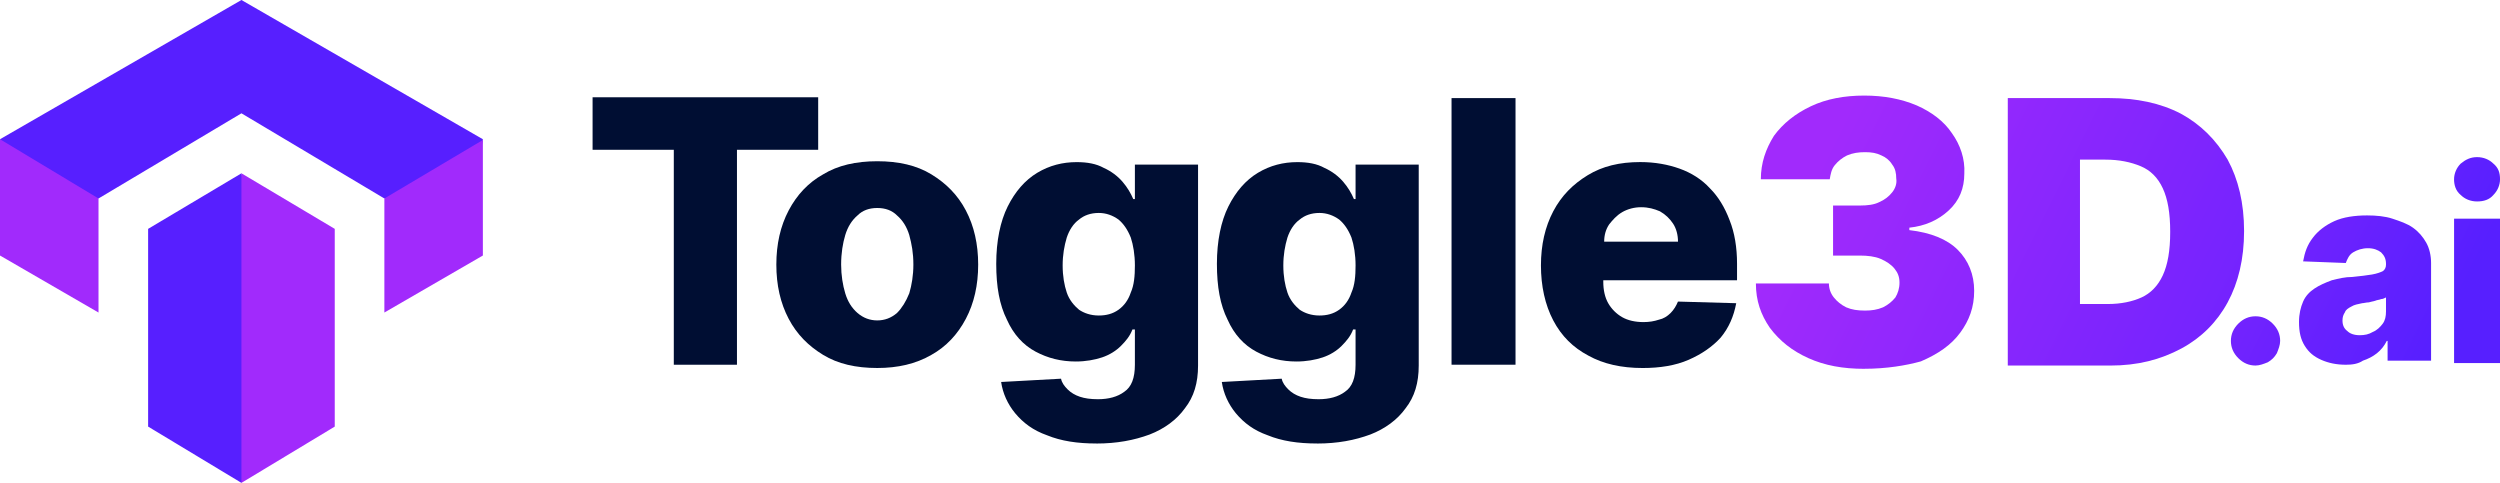
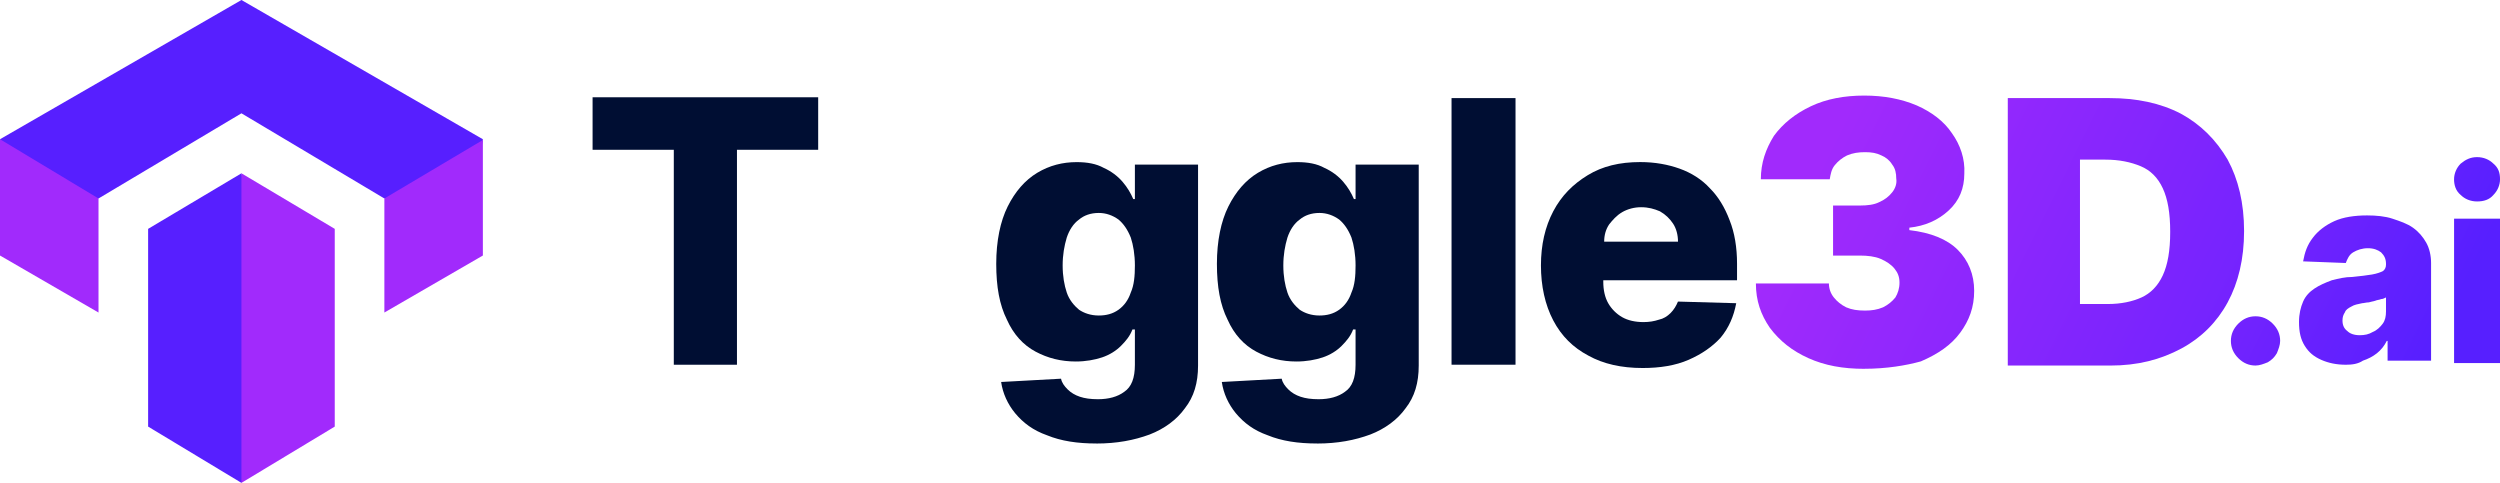
<svg xmlns="http://www.w3.org/2000/svg" xmlns:xlink="http://www.w3.org/1999/xlink" id="Layer_2" viewBox="0 0 1035.47 200">
  <defs>
    <style>.cls-1{fill:url(#linear-gradient);}.cls-2{fill:#000e33;}.cls-3{fill:#a12afc;}.cls-4{fill:#571fff;}.cls-5{fill:url(#linear-gradient-3);}.cls-6{fill:url(#linear-gradient-4);}.cls-7{fill:url(#linear-gradient-2);}.cls-8{fill:url(#linear-gradient-5);}</style>
    <linearGradient id="linear-gradient" x1="746.01" y1="139.12" x2="1007.9" y2="9.37" gradientTransform="translate(0 222.53) scale(1 -1)" gradientUnits="userSpaceOnUse">
      <stop offset="0" stop-color="#a12afc" />
      <stop offset="1" stop-color="#571fff" />
    </linearGradient>
    <linearGradient id="linear-gradient-2" x1="763.64" y1="174.71" x2="1025.54" y2="44.97" xlink:href="#linear-gradient" />
    <linearGradient id="linear-gradient-3" x1="806.19" y1="144.74" x2="994.77" y2="51.32" xlink:href="#linear-gradient" />
    <linearGradient id="linear-gradient-4" x1="823.11" y1="178.89" x2="1011.68" y2="85.47" xlink:href="#linear-gradient" />
    <linearGradient id="linear-gradient-5" x1="836.88" y1="206.69" x2="1025.46" y2="113.27" xlink:href="#linear-gradient" />
  </defs>
  <g id="Layer_1-2">
    <path class="cls-2" d="m245.44,62.04v-21.75h93.44v21.75h-33.64v89.03h-26.16V62.04h-33.64Z" />
-     <path class="cls-2" d="m363.35,152.42c-8.83,0-16.31-1.7-22.43-5.44-6.12-3.74-10.87-8.49-14.27-14.95-3.4-6.46-5.1-13.93-5.1-22.43s1.7-15.97,5.1-22.43c3.4-6.46,8.16-11.55,14.27-14.95,6.12-3.74,13.59-5.44,22.43-5.44s16.31,1.7,22.43,5.44c6.12,3.74,10.87,8.49,14.27,14.95s5.1,13.93,5.1,22.43-1.7,15.97-5.1,22.43c-3.4,6.46-8.16,11.55-14.27,14.95-6.46,3.74-13.93,5.44-22.43,5.44Zm0-19.71c3.06,0,5.78-1.02,8.16-3.06,2.04-2.04,3.74-4.76,5.1-8.16,1.02-3.4,1.7-7.48,1.7-11.89,0-4.76-.68-8.49-1.7-12.23-1.02-3.4-2.72-6.12-5.1-8.16-2.04-2.04-4.76-3.06-8.16-3.06s-6.12,1.02-8.16,3.06c-2.38,2.04-4.08,4.76-5.1,8.16s-1.7,7.48-1.7,12.23c0,4.42.68,8.49,1.7,11.89s2.72,6.12,5.1,8.16c2.38,2.04,5.1,3.06,8.16,3.06Z" />
    <path class="cls-2" d="m454.08,183.69c-7.82,0-14.61-1.02-20.39-3.4-5.78-2.04-9.85-5.1-13.25-9.17-3.06-3.74-5.1-8.16-5.78-12.91l24.81-1.36c.34,1.7,1.36,3.06,2.72,4.42,1.36,1.36,3.06,2.38,5.1,3.06,2.04.68,4.42,1.02,7.48,1.02,4.42,0,8.16-1.02,10.87-3.06,3.06-2.04,4.42-5.78,4.42-11.21v-14.61h-1.02c-1.02,2.72-2.72,4.76-4.76,6.8s-4.76,3.74-7.82,4.76c-3.06,1.02-6.8,1.7-10.87,1.7-6.12,0-11.55-1.36-16.65-4.08-5.1-2.72-9.17-7.14-11.89-13.25-3.06-6.12-4.42-13.59-4.42-23.11s1.7-17.67,4.76-23.79c3.06-6.12,7.14-10.87,12.23-13.93,5.1-3.06,10.53-4.42,16.31-4.42,4.42,0,8.16.68,11.21,2.38,3.06,1.36,5.78,3.4,7.82,5.78s3.4,4.76,4.42,7.14h.68v-14.27h26.16v83.25c0,7.14-1.7,12.91-5.44,17.67-3.4,4.76-8.49,8.49-14.61,10.87-6.46,2.38-13.59,3.74-22.09,3.74Zm1.02-53.01c3.06,0,5.78-.68,8.16-2.38s4.08-4.08,5.1-7.14c1.36-3.06,1.7-6.8,1.7-11.21s-.68-8.49-1.7-11.55c-1.36-3.4-3.06-5.78-5.1-7.48-2.38-1.7-5.1-2.72-8.16-2.72-3.4,0-6.12,1.02-8.16,2.72-2.38,1.7-4.08,4.42-5.1,7.48-1.02,3.4-1.7,7.14-1.7,11.55s.68,8.16,1.7,11.21c1.02,3.06,3.06,5.44,5.1,7.14,2.04,1.36,4.76,2.38,8.16,2.38Z" />
    <path class="cls-2" d="m545.48,183.69c-7.82,0-14.61-1.02-20.39-3.4-5.78-2.04-9.85-5.1-13.25-9.17-3.06-3.74-5.1-8.16-5.78-12.91l24.81-1.36c.34,1.7,1.36,3.06,2.72,4.42,1.36,1.36,3.06,2.38,5.1,3.06,2.04.68,4.42,1.02,7.48,1.02,4.42,0,8.16-1.02,10.87-3.06,3.06-2.04,4.42-5.78,4.42-11.21v-14.61h-1.02c-1.02,2.72-2.72,4.76-4.76,6.8s-4.76,3.74-7.82,4.76c-3.06,1.02-6.8,1.7-10.87,1.7-6.12,0-11.55-1.36-16.65-4.08-5.1-2.72-9.17-7.14-11.89-13.25-3.06-6.12-4.42-13.59-4.42-23.11s1.7-17.67,4.76-23.79c3.06-6.12,7.14-10.87,12.23-13.93,5.1-3.06,10.53-4.42,16.31-4.42,4.42,0,8.16.68,11.21,2.38,3.06,1.36,5.78,3.4,7.82,5.78s3.4,4.76,4.42,7.14h.68v-14.27h26.16v83.25c0,7.14-1.7,12.91-5.44,17.67-3.4,4.76-8.49,8.49-14.61,10.87-6.46,2.38-13.59,3.74-22.09,3.74Zm1.02-53.01c3.06,0,5.78-.68,8.16-2.38s4.08-4.08,5.1-7.14c1.36-3.06,1.7-6.8,1.7-11.21s-.68-8.49-1.7-11.55c-1.36-3.4-3.06-5.78-5.1-7.48-2.38-1.7-5.1-2.72-8.16-2.72-3.4,0-6.12,1.02-8.16,2.72-2.38,1.7-4.08,4.42-5.1,7.48-1.02,3.4-1.7,7.14-1.7,11.55s.68,8.16,1.7,11.21c1.02,3.06,3.06,5.44,5.1,7.14,2.04,1.36,4.76,2.38,8.16,2.38Z" />
    <path class="cls-2" d="m627.71,40.63v110.43h-26.5V40.63h26.5Z" />
    <path class="cls-2" d="m719.46,115.73v-6.46c0-6.8-1.02-12.91-3.06-18.01-2.04-5.44-4.76-9.85-8.16-13.25-3.4-3.74-7.82-6.46-12.57-8.16-4.76-1.7-10.19-2.72-16.31-2.72-8.49,0-15.63,1.7-21.75,5.44s-10.87,8.49-14.27,14.95c-3.4,6.46-5.1,13.93-5.1,22.43s1.7,16.31,5.1,22.77c3.4,6.46,8.16,11.21,14.61,14.61,6.12,3.4,13.59,5.1,22.43,5.1,7.14,0,13.59-1.02,19.03-3.4s9.85-5.44,13.25-9.17c3.4-4.08,5.44-8.83,6.46-14.27l-24.13-.68c-.68,1.7-1.7,3.4-3.06,4.76s-3.06,2.38-4.76,2.72c-2.04.68-4.08,1.02-6.46,1.02-3.4,0-6.46-.68-8.83-2.04-2.38-1.36-4.42-3.4-5.78-5.78s-2.04-5.44-2.04-8.83v-.68h55.39v-.34Zm-47.57-27.86c2.38-1.36,5.1-2.04,7.82-2.04,3.06,0,5.44.68,7.82,1.7,2.38,1.36,4.08,3.06,5.44,5.1,1.36,2.04,2.04,4.76,2.04,7.48h-30.58c0-2.72.68-5.1,2.04-7.14,1.36-1.7,3.06-3.74,5.44-5.1Z" />
    <path class="cls-1" d="m772.13,152.76c-8.83,0-16.31-1.36-23.11-4.42s-11.89-7.14-15.97-12.57c-3.74-5.44-5.78-11.21-5.78-18.35h30.24c0,2.04.68,4.08,2.04,5.78,1.36,1.7,3.06,3.06,5.1,4.08,2.38,1.02,4.76,1.36,7.82,1.36,2.72,0,5.1-.34,7.48-1.36,2.04-1.02,3.74-2.38,5.1-4.08,1.02-1.7,1.7-3.74,1.7-6.12s-.68-4.08-2.04-5.78-3.4-3.06-5.78-4.08-5.44-1.36-8.49-1.36h-11.21v-20.73h11.21c3.06,0,5.78-.34,7.82-1.36,2.38-1.02,4.08-2.38,5.44-4.08,1.36-1.7,2.04-3.74,1.7-5.78,0-2.04-.34-4.08-1.7-5.78-1.02-1.7-2.72-3.06-4.42-3.74-2.04-1.02-4.08-1.36-6.8-1.36s-5.1.34-7.48,1.36c-2.04,1.02-3.74,2.38-5.1,4.08s-1.7,3.74-2.04,5.78h-28.54c0-6.8,2.04-12.57,5.44-18.01,3.74-5.1,8.83-9.17,15.29-12.23,6.46-3.06,13.93-4.42,22.09-4.42s15.29,1.36,21.75,4.08c6.12,2.72,11.21,6.46,14.61,11.55,3.4,4.76,5.44,10.53,5.1,16.65,0,6.12-2.04,11.21-6.46,15.29s-9.85,6.46-16.31,7.14v1.02c8.83,1.02,15.63,3.74,20.05,8.16,4.42,4.42,6.8,10.19,6.8,16.99s-2.04,12.23-5.78,17.33c-3.74,5.1-9.17,8.83-16.31,11.89-6.12,1.7-14.27,3.06-23.45,3.06Z" />
    <path class="cls-7" d="m874.07,151.4h-42.47V40.63h42.14c11.21,0,21.07,2.04,29.56,6.46,8.16,4.42,14.61,10.87,19.37,19.03,4.42,8.16,6.8,18.01,6.8,29.56s-2.38,21.41-6.8,29.56c-4.42,8.16-10.87,14.61-19.03,19.03-8.83,4.76-18.35,7.14-29.56,7.14Zm-12.57-25.48h11.55c5.44,0,10.19-1.02,13.93-2.72s6.8-4.76,8.83-9.17c2.04-4.42,3.06-10.19,3.06-18.01s-1.02-13.59-3.06-18.01c-2.04-4.42-5.1-7.48-9.17-9.17s-8.83-2.72-14.61-2.72h-10.53v59.8Z" />
    <polygon class="cls-4" points="159.2 82.21 100 46.93 40.8 82.21 27.3 88.34 9.2 77.61 0 57.67 100 0 200 57.67 197.85 70.55 177.3 82.82 159.2 82.21" />
    <polygon class="cls-4" points="100 71.78 61.35 94.79 61.35 176.69 100 200 110.74 180.06 111.35 122.7 100 71.78" />
    <polyline class="cls-3" points="100 200 138.65 176.69 138.65 94.79 100 71.78 100 200" />
    <polygon class="cls-3" points="159.2 82.21 200 57.98 200 105.83 159.2 129.45 159.2 82.21" />
    <polyline class="cls-3" points="40.8 82.21 0 57.67 0 105.83 40.8 129.45 40.8 82.21" />
    <path class="cls-5" d="m934.21,151.4c-2.72,0-5.1-1.02-7.14-3.06-2.04-2.04-3.06-4.42-3.06-7.14s1.02-5.1,3.06-7.14c2.04-2.04,4.42-3.06,7.14-3.06s5.1,1.02,7.14,3.06c2.04,2.04,3.06,4.42,3.06,7.14,0,1.7-.68,3.4-1.36,5.1-1.02,1.7-2.04,2.72-3.74,3.74-1.7.68-3.4,1.36-5.1,1.36Z" />
    <path class="cls-6" d="m971.59,151.07c-3.74,0-7.14-.68-10.19-2.04s-5.1-3.06-6.8-5.78c-1.7-2.72-2.38-5.78-2.38-9.85,0-3.4.68-6.12,1.7-8.49s2.72-4.08,4.76-5.44c2.04-1.36,4.42-2.38,7.14-3.4,2.72-.68,5.44-1.36,8.49-1.36,3.4-.34,6.12-.68,8.16-1.02s3.74-1.02,4.42-1.36c1.02-.68,1.36-1.7,1.36-2.72v-.34c0-2.04-.68-3.4-2.04-4.76-1.36-1.02-3.06-1.7-5.44-1.7s-4.42.68-6.12,1.7-2.38,2.72-3.06,4.42l-17.67-.68c.68-3.74,1.7-6.8,4.08-9.85,2.04-2.72,5.1-5.1,8.83-6.8,3.74-1.7,8.49-2.38,13.59-2.38,3.74,0,7.48.34,10.53,1.36,3.06,1.02,6.12,2.04,8.49,3.74s4.08,3.74,5.44,6.12c1.36,2.38,2.04,5.44,2.04,8.49v40.44h-18.01v-8.16h-.34c-1.02,2.04-2.38,3.74-4.08,5.1s-3.74,2.38-5.78,3.06c-2.04,1.36-4.42,1.7-7.14,1.7Zm5.78-12.23c2.04,0,3.74-.34,5.44-1.36,1.7-.68,3.06-2.04,4.08-3.4,1.02-1.36,1.36-3.06,1.36-5.1v-5.78c-.68.34-1.36.68-2.04.68-.68.34-1.7.34-2.38.68-1.02.34-1.7.34-2.72.68-1.02,0-2.04.34-2.72.34-1.7.34-3.4.68-4.42,1.36-1.36.68-2.38,1.36-2.72,2.38-.68,1.02-1.02,2.04-1.02,3.4,0,2.04.68,3.4,2.04,4.42,1.02,1.02,2.72,1.7,5.1,1.7Z" />
    <path class="cls-8" d="m1025.96,83.44c-2.72,0-5.1-1.02-6.8-2.72-2.04-1.7-2.72-4.08-2.72-6.46s1.02-4.76,2.72-6.46c2.04-1.7,4.08-2.72,6.8-2.72s5.1,1.02,6.8,2.72c2.04,1.7,2.72,3.74,2.72,6.46,0,2.38-1.02,4.76-2.72,6.46-1.7,2.04-4.08,2.72-6.8,2.72Zm-9.51,66.6v-59.46h19.03v59.8h-19.03v-.34Z" />
  </g>
</svg>